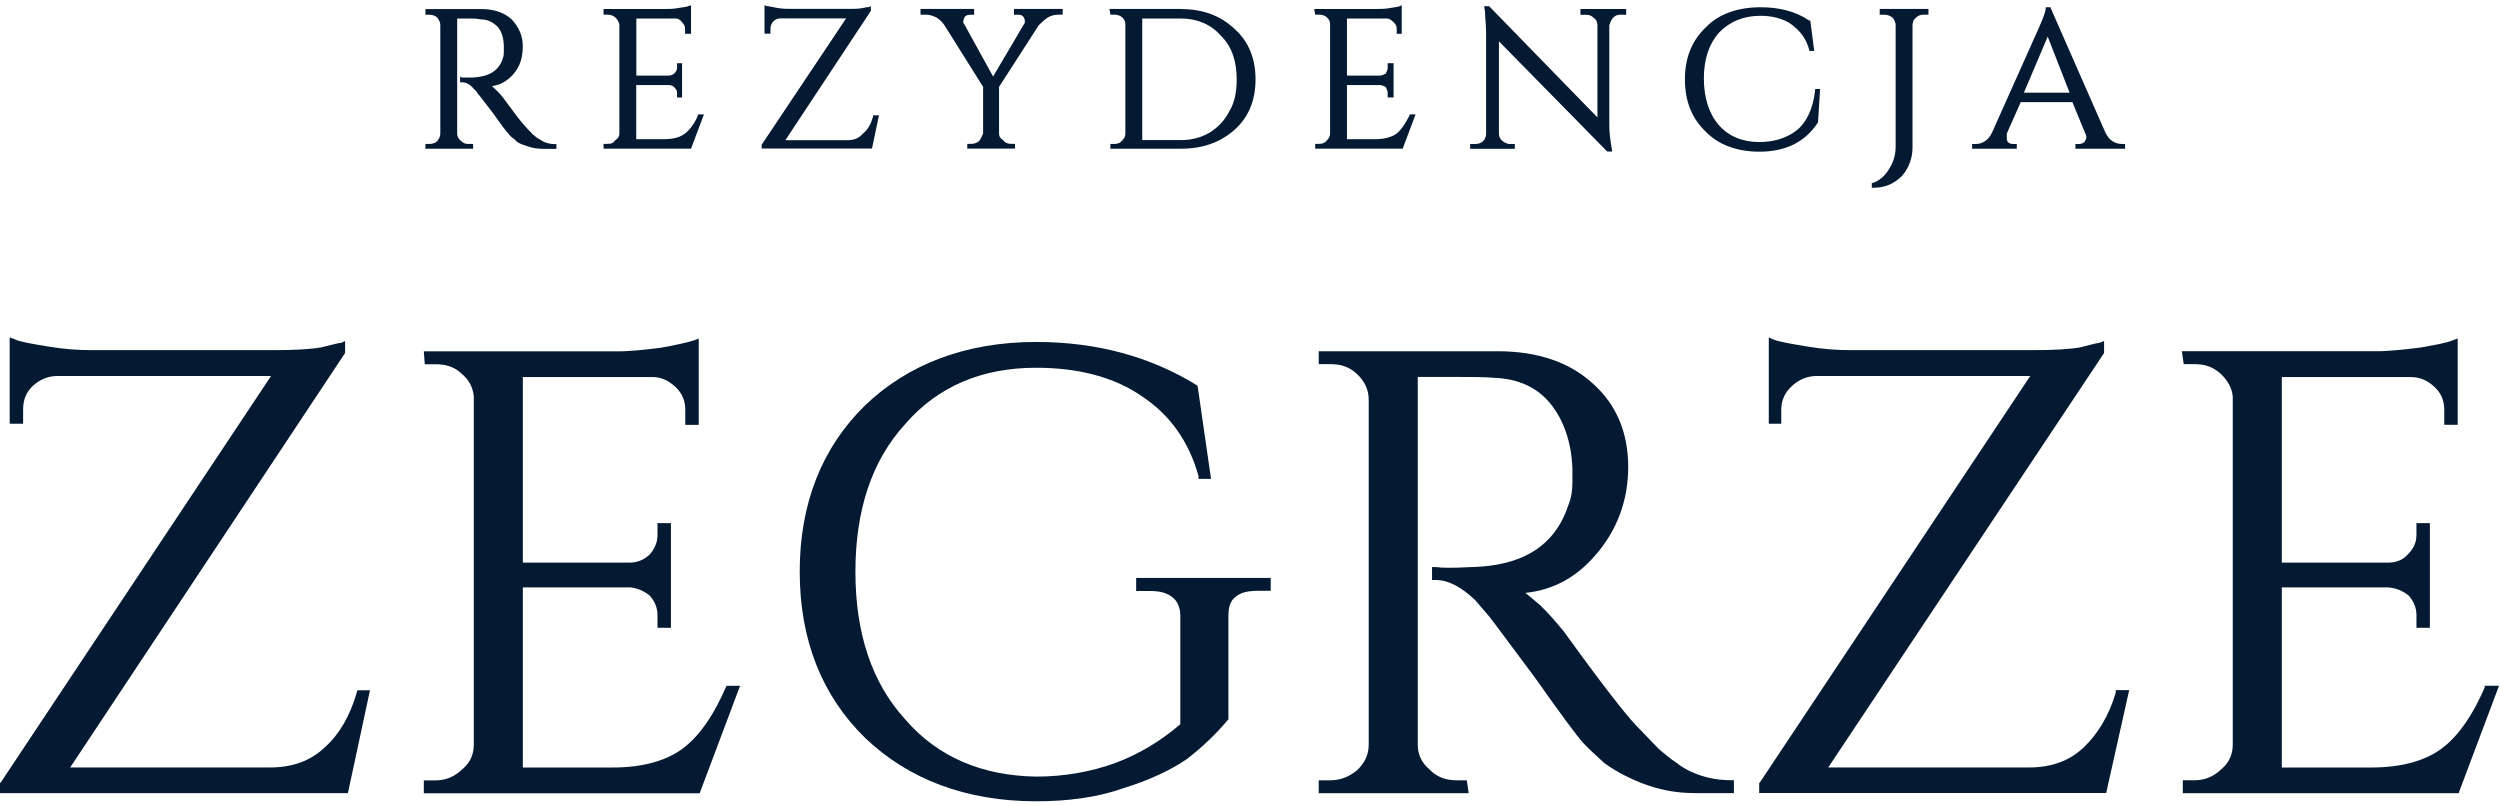
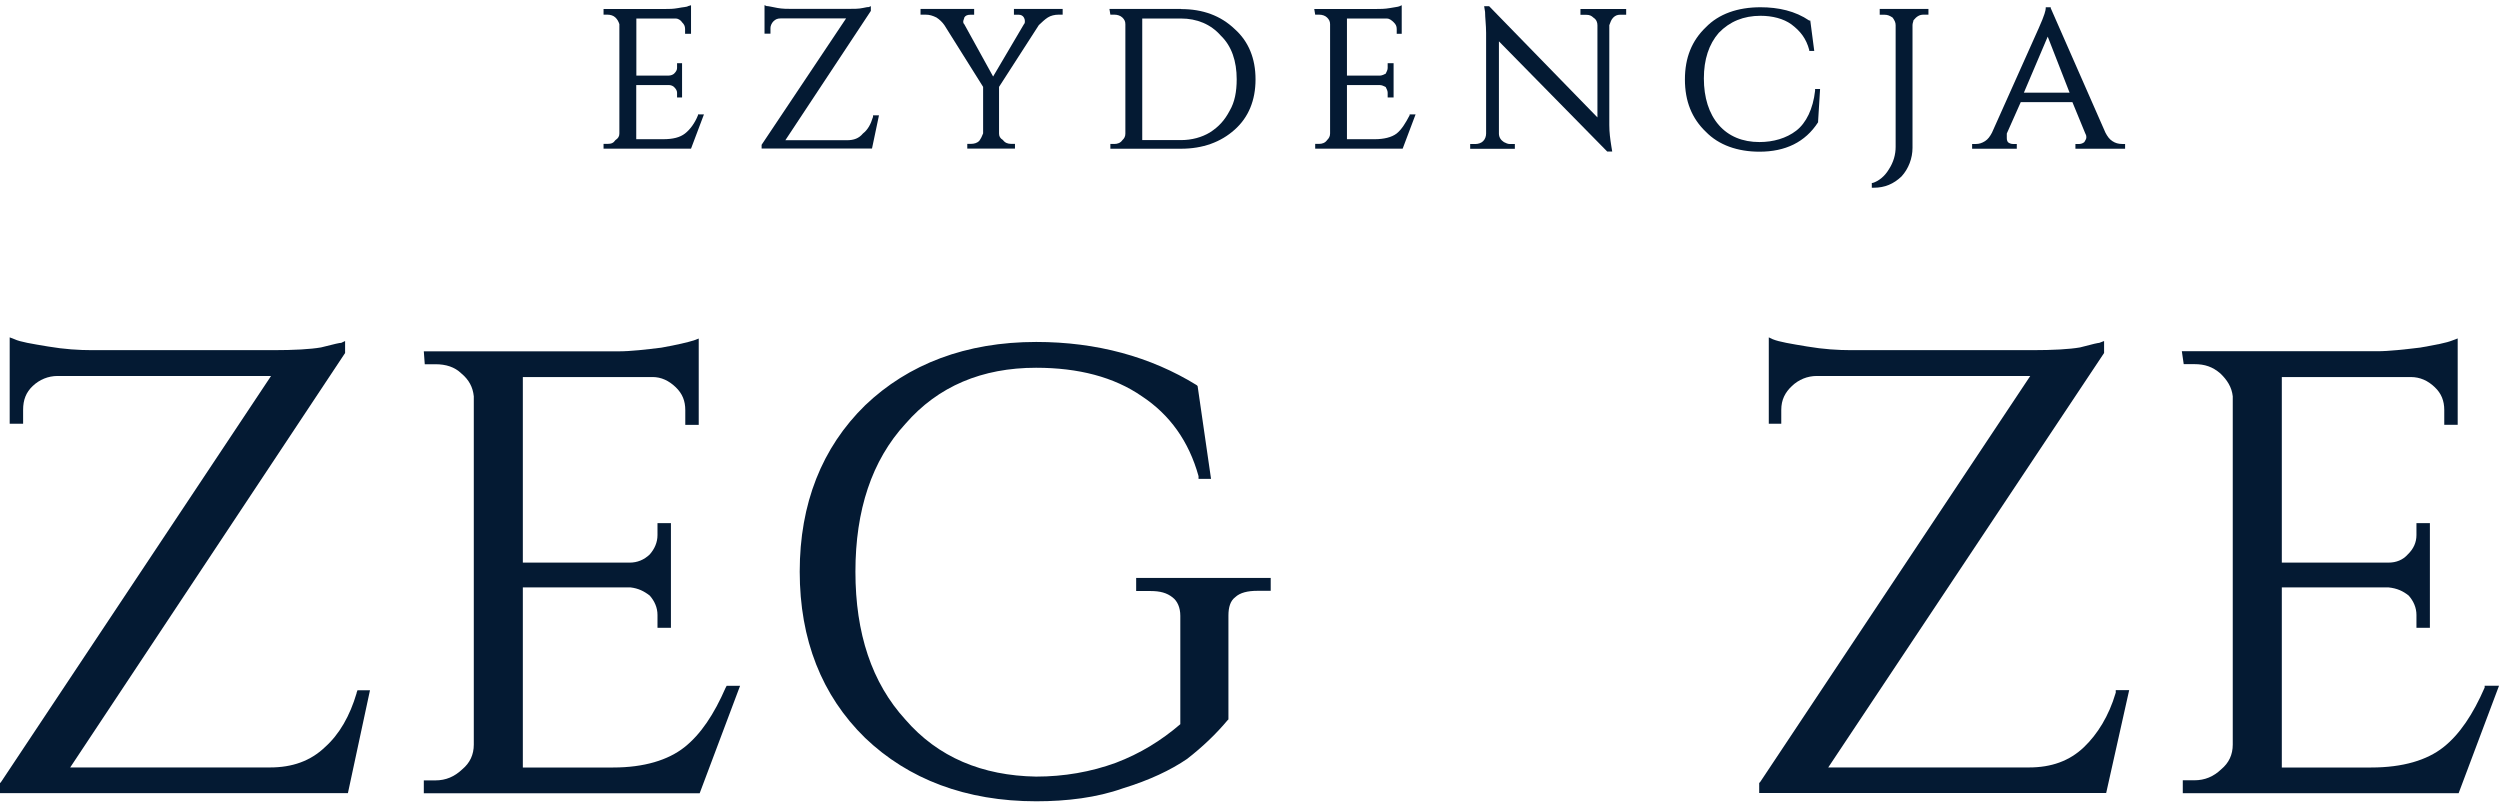
<svg xmlns="http://www.w3.org/2000/svg" width="183" height="59" viewBox="0 0 183 59" fill="none">
-   <path d="M39.731 10.33C39.586 10.263 39.51 10.189 39.365 10.122C39.221 10.055 39.144 9.914 38.999 9.847C38.923 9.705 38.71 9.572 38.489 9.289C38.199 9.014 37.688 8.315 36.812 7.133C36.667 6.925 36.446 6.716 36.233 6.508C36.156 6.441 36.088 6.367 36.011 6.3C36.591 6.233 37.101 5.951 37.544 5.467C38.054 4.91 38.268 4.218 38.268 3.378C38.268 2.612 37.978 1.988 37.467 1.43C36.957 0.939 36.156 0.664 35.287 0.664H31.141V1.08H31.43C31.651 1.08 31.865 1.147 32.01 1.289C32.154 1.497 32.231 1.638 32.231 1.846V9.772C32.231 9.981 32.154 10.122 32.01 10.33C31.865 10.471 31.644 10.538 31.43 10.538H31.141V10.888H34.632V10.538H34.266C34.045 10.538 33.9 10.471 33.687 10.263C33.542 10.122 33.465 9.981 33.465 9.772V1.356H34.266C34.632 1.356 34.921 1.356 35.211 1.422C35.722 1.422 36.088 1.631 36.446 1.98C36.736 2.33 36.88 2.813 36.88 3.445V3.794C36.88 3.936 36.88 4.069 36.804 4.285C36.514 5.192 35.783 5.609 34.624 5.676H33.824L33.679 5.609V6.025H33.824C34.113 6.025 34.403 6.166 34.693 6.516C34.769 6.583 34.914 6.724 34.982 6.865C35.059 6.932 35.417 7.423 36.072 8.256C36.652 9.088 37.018 9.579 37.162 9.713C37.307 9.921 37.452 10.062 37.673 10.204C37.818 10.412 38.108 10.553 38.55 10.687C38.916 10.828 39.35 10.895 39.785 10.895H40.73V10.546H40.585C40.295 10.546 40.006 10.479 39.708 10.338" fill="#041A33" />
  <path d="M51.086 8.45C50.865 9.008 50.506 9.491 50.141 9.774C49.775 10.056 49.272 10.19 48.54 10.19H46.573V6.227H48.974C49.119 6.227 49.264 6.294 49.34 6.368C49.485 6.51 49.561 6.643 49.561 6.785V7.134H49.927V4.628H49.561V4.978C49.561 5.119 49.485 5.253 49.34 5.394C49.264 5.461 49.119 5.536 48.906 5.536H46.581V1.357H49.493C49.637 1.357 49.858 1.498 49.927 1.632C50.072 1.773 50.148 1.907 50.148 2.123V2.472H50.583V0.383L50.361 0.45C50.285 0.517 49.996 0.517 49.637 0.591C49.272 0.658 48.982 0.658 48.692 0.658H44.18V1.074H44.469C44.69 1.074 44.904 1.141 45.049 1.282C45.194 1.424 45.27 1.565 45.338 1.766V9.766C45.338 9.974 45.262 10.116 45.049 10.257C44.904 10.465 44.759 10.532 44.469 10.532H44.18V10.882H50.583L51.528 8.376H51.093V8.443L51.086 8.45Z" fill="#041A33" />
  <path d="M63.891 8.591C63.746 9.082 63.525 9.498 63.167 9.773C62.877 10.123 62.511 10.264 62 10.264H57.488L63.746 0.799V0.449L63.601 0.516C63.533 0.516 63.456 0.516 63.167 0.583C62.877 0.65 62.511 0.65 62.077 0.65H57.93C57.64 0.65 57.275 0.65 56.909 0.583C56.543 0.516 56.253 0.442 56.108 0.442L55.963 0.375V2.464H56.398V2.048C56.398 1.907 56.474 1.698 56.619 1.557C56.764 1.416 56.909 1.349 57.13 1.349H61.932L55.75 10.599V10.874H63.83L64.341 8.442H63.906V8.584L63.891 8.591Z" fill="#041A33" />
  <path d="M74.22 1.08H74.586C74.731 1.08 74.876 1.147 74.952 1.288C75.021 1.43 75.021 1.496 75.021 1.563C75.021 1.63 75.021 1.705 74.952 1.772L72.696 5.601L70.584 1.772C70.508 1.705 70.508 1.63 70.508 1.563C70.508 1.496 70.584 1.355 70.584 1.288C70.66 1.147 70.805 1.08 71.019 1.08H71.308V0.656H67.383V1.073H67.749C68.038 1.073 68.259 1.14 68.549 1.281C68.77 1.422 68.984 1.63 69.128 1.838L71.964 6.359V9.765C71.888 9.973 71.819 10.114 71.674 10.322C71.529 10.463 71.308 10.53 71.095 10.53H70.805V10.88H74.296V10.53H74.007C73.786 10.53 73.572 10.463 73.42 10.255C73.199 10.114 73.13 9.973 73.13 9.765V6.359L76.042 1.838C76.263 1.63 76.477 1.422 76.698 1.281C76.919 1.14 77.208 1.073 77.498 1.073H77.787V0.656H74.22V1.073V1.08Z" fill="#041A33" />
  <path d="M88.559 9.698C87.98 10.047 87.248 10.255 86.448 10.255H83.612V1.355H86.448C87.614 1.355 88.628 1.772 89.359 2.604C90.16 3.37 90.526 4.485 90.526 5.802C90.526 6.709 90.381 7.474 90.015 8.099C89.649 8.798 89.215 9.281 88.559 9.698ZM86.448 0.656H81.211L81.279 1.073H81.569C81.79 1.073 82.004 1.14 82.156 1.281C82.301 1.422 82.377 1.556 82.377 1.772V9.772C82.377 9.98 82.309 10.121 82.156 10.263C82.011 10.471 81.79 10.538 81.569 10.538H81.279V10.887H86.448C88.048 10.887 89.359 10.404 90.373 9.497C91.395 8.59 91.905 7.341 91.905 5.809C91.905 4.277 91.395 3.028 90.373 2.121C89.352 1.147 88.048 0.664 86.448 0.664" fill="#041A33" />
  <path d="M103.178 8.45C102.888 9.008 102.591 9.491 102.233 9.774C101.867 10.056 101.287 10.19 100.632 10.19H98.597V6.227H100.998C101.143 6.227 101.287 6.294 101.432 6.368C101.501 6.51 101.577 6.643 101.577 6.785V7.134H102.011V4.628H101.577V4.978C101.577 5.119 101.501 5.253 101.432 5.394C101.287 5.461 101.143 5.536 100.998 5.536H98.597V1.357H101.508C101.729 1.357 101.874 1.498 102.019 1.632C102.164 1.773 102.24 1.907 102.24 2.123V2.472H102.606V0.383L102.461 0.45C102.316 0.517 102.095 0.517 101.737 0.591C101.371 0.658 101.013 0.658 100.716 0.658H96.203L96.272 1.074H96.561C96.782 1.074 96.996 1.141 97.141 1.282C97.285 1.424 97.362 1.565 97.362 1.766V9.766C97.362 9.974 97.285 10.116 97.141 10.257C96.996 10.465 96.775 10.532 96.561 10.532H96.272V10.882H102.675L103.62 8.376H103.185V8.443L103.178 8.45Z" fill="#041A33" />
  <path d="M115.697 1.085H116.132C116.353 1.085 116.497 1.152 116.642 1.293C116.863 1.435 116.932 1.643 116.932 1.851V8.595L109.004 0.453H108.639L108.707 0.87C108.707 1.286 108.783 1.844 108.783 2.401V9.777C108.783 9.985 108.707 10.194 108.562 10.335C108.418 10.476 108.197 10.543 107.983 10.543H107.617V10.892H110.887V10.543H110.521C110.377 10.543 110.232 10.476 110.087 10.402C109.866 10.26 109.721 10.052 109.721 9.777V3.026L117.648 11.093H118.014L117.946 10.677C117.869 10.186 117.801 9.703 117.801 9.145V1.844C117.877 1.635 117.946 1.427 118.091 1.286C118.235 1.145 118.38 1.078 118.601 1.078H119.036V0.661H115.689V1.078L115.697 1.085Z" fill="#041A33" />
  <path d="M132.864 6.643C132.719 7.967 132.209 9.008 131.484 9.565C130.76 10.123 129.807 10.398 128.794 10.398C127.559 10.398 126.537 9.982 125.813 9.149C125.089 8.316 124.723 7.134 124.723 5.743C124.723 4.353 125.089 3.238 125.813 2.405C126.614 1.572 127.635 1.156 128.87 1.156C129.739 1.156 130.547 1.364 131.126 1.78C131.782 2.271 132.216 2.821 132.437 3.662V3.728H132.803L132.513 1.505H132.437C131.416 0.806 130.181 0.531 128.87 0.531C127.193 0.531 125.813 1.022 124.868 1.996C123.847 2.97 123.336 4.219 123.336 5.818C123.336 7.416 123.847 8.673 124.868 9.647C125.813 10.621 127.193 11.104 128.794 11.104C130.684 11.104 132.14 10.413 133.085 8.948V8.881L133.23 6.517H132.864V6.658V6.643Z" fill="#041A33" />
  <path d="M137.595 1.08H137.961C138.174 1.08 138.327 1.147 138.54 1.288C138.685 1.496 138.761 1.638 138.761 1.846V10.746C138.761 11.304 138.616 11.861 138.25 12.419C137.961 12.902 137.526 13.252 137.084 13.393H137.016V13.742H137.16C137.961 13.742 138.616 13.467 139.196 12.91C139.706 12.352 139.996 11.586 139.996 10.82V1.838C139.996 1.697 140.065 1.563 140.065 1.489C140.286 1.214 140.499 1.073 140.796 1.073H141.162V0.656H137.595V1.073V1.08Z" fill="#041A33" />
  <path d="M151.494 6.784H148.148L149.893 2.68L151.494 6.784ZM155.351 10.539C155.061 10.539 154.84 10.472 154.627 10.331C154.406 10.19 154.261 9.982 154.116 9.707L150.114 0.598V0.531H149.748V0.598C149.748 0.739 149.672 1.089 149.238 2.055L145.815 9.707C145.67 9.982 145.526 10.19 145.305 10.331C145.084 10.472 144.87 10.539 144.649 10.539H144.359V10.889H147.629V10.539H147.34C147.195 10.539 147.05 10.472 146.974 10.398C146.898 10.257 146.898 10.19 146.898 10.123V9.773L147.919 7.476H151.7L152.645 9.773C152.721 9.915 152.721 9.982 152.721 10.049C152.721 10.19 152.645 10.257 152.576 10.398C152.5 10.465 152.355 10.539 152.211 10.539H151.921V10.889H155.557V10.539H155.336H155.351Z" fill="#041A33" />
  <path d="M26.107 50.727C25.612 52.407 24.842 53.753 23.782 54.697C22.723 55.708 21.389 56.177 19.773 56.177H5.138L25.261 25.84V24.963L24.979 25.097C24.842 25.097 24.56 25.164 23.5 25.431C22.723 25.565 21.534 25.632 19.979 25.632H6.754C5.77 25.632 4.711 25.565 3.522 25.364C2.325 25.164 1.479 25.03 1.06 24.829L0.709 24.695V31.015H1.692V30.004C1.692 29.261 1.906 28.725 2.393 28.257C2.889 27.788 3.522 27.521 4.223 27.521H19.841L0.069 57.255L0 57.322V58.058H25.467L27.083 50.526H26.168L26.099 50.727H26.107Z" fill="#041A33" />
  <path d="M53.121 50.329C52.275 52.277 51.292 53.757 50.095 54.701C48.898 55.645 47.137 56.181 44.889 56.181H38.272V42.998H46.154C46.718 43.065 47.137 43.266 47.564 43.6C47.915 44.002 48.128 44.478 48.128 45.013V45.957H49.112V38.291H48.128V39.169C48.128 39.704 47.915 40.18 47.564 40.581C47.145 40.983 46.65 41.184 46.086 41.184H38.272V27.599H47.77C48.403 27.599 48.967 27.867 49.462 28.343C49.958 28.819 50.163 29.354 50.163 30.023V31.101H51.147V24.781L50.796 24.915C50.377 25.049 49.531 25.25 48.403 25.45C47.275 25.584 46.223 25.718 45.239 25.718H31.023L31.092 26.662H31.869C32.647 26.662 33.28 26.863 33.767 27.332C34.332 27.8 34.614 28.343 34.682 29.012V54.501C34.682 55.244 34.4 55.846 33.836 56.315C33.272 56.85 32.639 57.125 31.869 57.125H31.023V58.069H51.215L54.173 50.203H53.19L53.121 50.337V50.329Z" fill="#041A33" />
  <path d="M83.167 43.263H84.219C84.921 43.263 85.416 43.397 85.835 43.731C86.186 43.999 86.399 44.475 86.399 45.077V53.011C84.989 54.223 83.442 55.167 81.681 55.836C79.852 56.505 77.885 56.847 75.842 56.847C71.901 56.78 68.662 55.434 66.276 52.676C63.814 49.984 62.617 46.356 62.617 41.85C62.617 37.344 63.814 33.708 66.276 31.024C68.669 28.266 71.901 26.92 75.842 26.92C78.937 26.92 81.544 27.596 83.579 29.002C85.622 30.348 87.024 32.296 87.733 34.853V35.054H88.648L87.665 28.258L87.596 28.191C84.219 26.109 80.278 25.031 75.85 25.031C70.712 25.031 66.489 26.645 63.326 29.671C60.163 32.764 58.539 36.868 58.539 41.843C58.539 46.817 60.155 50.921 63.326 54.014C66.489 57.041 70.712 58.654 75.85 58.654C78.098 58.654 80.286 58.386 82.184 57.71C84.151 57.108 85.706 56.364 86.895 55.553C88.023 54.676 89.006 53.739 89.852 52.728L89.921 52.661V45.062C89.921 44.46 90.058 43.984 90.416 43.716C90.767 43.382 91.331 43.248 92.032 43.248H93.016V42.304H83.167V43.248V43.263Z" fill="#041A33" />
-   <path d="M123.835 56.516C123.416 56.315 123.058 56.114 122.638 55.78C122.219 55.512 121.861 55.177 121.51 54.902C121.16 54.568 120.595 53.958 119.749 53.088C118.972 52.278 117.142 49.928 114.475 46.225C113.911 45.548 113.346 44.879 112.714 44.277C112.295 43.943 111.936 43.608 111.654 43.4C113.621 43.199 115.313 42.322 116.723 40.708C118.339 38.894 119.185 36.671 119.185 34.187C119.185 31.704 118.339 29.614 116.586 28.068C114.894 26.521 112.577 25.711 109.619 25.711H96.531V26.655H97.377C98.155 26.655 98.787 26.856 99.344 27.391C99.908 27.927 100.19 28.536 100.19 29.273V54.493C100.19 55.237 99.908 55.839 99.344 56.374C98.78 56.843 98.147 57.118 97.377 57.118H96.531V58.062H107.508L107.37 57.118H106.593C105.823 57.118 105.114 56.85 104.626 56.307C104.062 55.839 103.78 55.229 103.78 54.493V27.592H106.593C107.721 27.592 108.636 27.592 109.406 27.659C111.098 27.726 112.5 28.328 113.484 29.54C114.467 30.752 115.031 32.366 115.1 34.314V35.325C115.1 35.86 115.031 36.403 114.818 36.938C113.834 39.965 111.441 41.444 107.637 41.511C106.441 41.578 105.594 41.578 105.107 41.511H104.825V42.455H105.107C106.021 42.455 107.005 42.991 107.988 43.935C108.27 44.27 108.621 44.671 108.971 45.08C109.253 45.415 110.381 46.961 112.348 49.586C114.246 52.278 115.443 53.891 115.87 54.359C116.289 54.828 116.853 55.304 117.417 55.839C118.05 56.307 118.964 56.85 120.161 57.319C121.358 57.787 122.623 58.055 124.033 58.055H126.922V57.111H126.709C125.657 57.111 124.734 56.91 123.827 56.508" fill="#041A33" />
  <path d="M154.865 50.727C154.37 52.407 153.531 53.753 152.54 54.697C151.481 55.708 150.147 56.177 148.531 56.177H133.827L154.019 25.84V24.963L153.669 25.097C153.6 25.097 153.249 25.164 152.258 25.431C151.481 25.565 150.292 25.632 148.744 25.632H135.519C134.536 25.632 133.477 25.565 132.287 25.364C131.091 25.164 130.245 25.03 129.757 24.829L129.475 24.695V31.015H130.389V30.004C130.389 29.261 130.671 28.725 131.167 28.257C131.662 27.788 132.295 27.521 132.996 27.521H148.615L128.842 57.247L128.773 57.314V58.05H154.172L155.856 50.518H154.873V50.719L154.865 50.727Z" fill="#041A33" />
  <path d="M181.877 50.195V50.329C181.031 52.277 180.048 53.757 178.851 54.701C177.654 55.645 175.894 56.181 173.576 56.181H167.029V42.998H174.842C175.474 43.065 175.901 43.265 176.32 43.6C176.671 44.001 176.884 44.477 176.884 45.013V45.957H177.868V38.291H176.884V39.168C176.884 39.704 176.671 40.18 176.252 40.581C175.901 40.983 175.406 41.183 174.842 41.183H167.029V27.599H176.458C177.159 27.599 177.723 27.867 178.218 28.335C178.714 28.803 178.92 29.346 178.92 30.015V31.093H179.903V24.773L179.552 24.907C179.057 25.108 178.287 25.242 177.159 25.443C176.031 25.576 174.91 25.71 173.996 25.71H159.711L159.848 26.655H160.626C161.403 26.655 161.967 26.855 162.524 27.331C163.019 27.8 163.37 28.342 163.438 29.012V54.5C163.438 55.244 163.156 55.846 162.592 56.314C162.028 56.85 161.396 57.117 160.626 57.117H159.78V58.062H179.972L182.929 50.195H181.877Z" fill="#041A33" />
</svg>